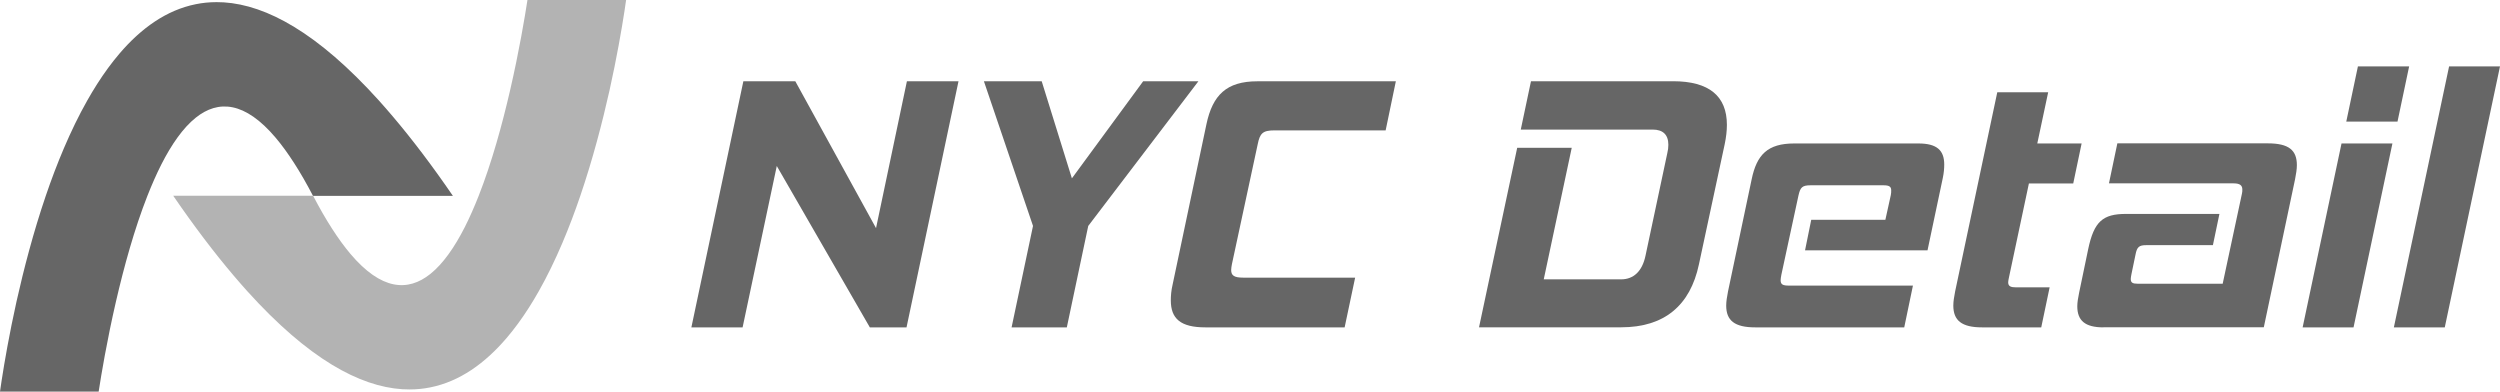
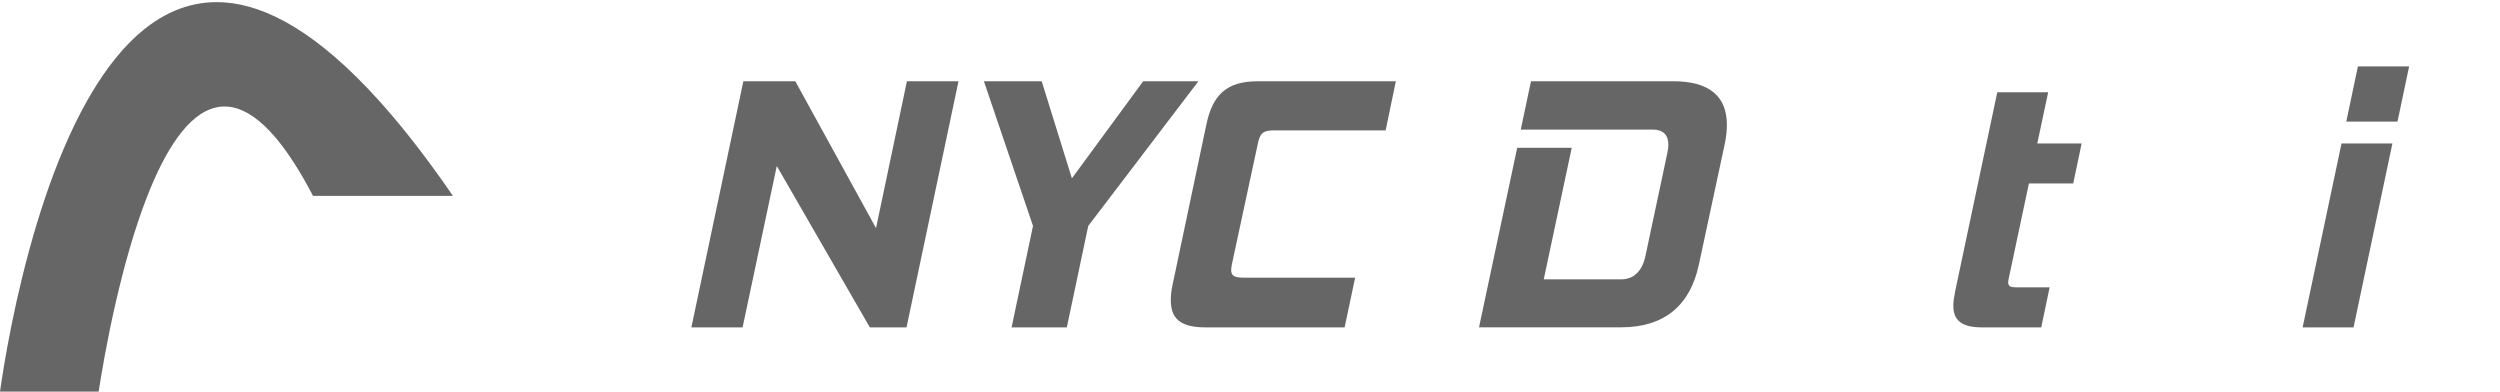
<svg xmlns="http://www.w3.org/2000/svg" id="Layer_1" data-name="Layer 1" viewBox="0 0 468.05 73.32">
  <defs>
    <style>      .cls-1 {        fill: #b3b3b3;      }      .cls-2 {        fill: #666;      }    </style>
  </defs>
  <g>
    <path class="cls-2" d="M162.85,61.29l-17.42-30.21-6.4,30.21h-9.59l9.73-46.07h9.73l15.11,27.49,5.78-27.49h9.66l-9.73,46.07h-6.87Z" />
-     <path class="cls-2" d="M189.39,61.29l4.01-18.99-9.19-27.08h10.82l5.65,18.17,13.34-18.17h10.34l-20.62,27.08-4.01,18.99h-10.34Z" />
+     <path class="cls-2" d="M189.39,61.29l4.01-18.99-9.19-27.08h10.82l5.65,18.17,13.34-18.17h10.34l-20.62,27.08-4.01,18.99Z" />
    <path class="cls-2" d="M225.66,61.29c-4.63,0-6.46-1.63-6.46-5.04,0-.88,.07-1.84,.34-2.99l6.33-30.01c1.16-5.44,3.74-8.03,9.53-8.03h25.93l-1.91,9.19h-20.82c-2.18,0-2.72,.54-3.13,2.59l-4.83,22.46c-.07,.41-.14,.75-.14,1.09,0,1.02,.54,1.43,2.25,1.43h20.96l-1.97,9.32h-26.06Z" />
    <path class="cls-2" d="M276.9,61.29l7.15-33.62h10.21l-5.24,24.63h14.49c2.31,0,3.95-1.5,4.56-4.42l4.08-19.19c.14-.54,.2-1.09,.2-1.57,0-1.91-1.02-2.86-2.93-2.86h-24.7l1.91-9.05h26.61c6.74,0,10.07,2.79,10.07,8.17,0,1.09-.14,2.31-.41,3.61l-4.83,22.52c-1.63,7.69-6.47,11.77-14.56,11.77h-26.61Z" />
-     <path class="cls-2" d="M328.62,61.29c-3.88,0-5.44-1.29-5.44-4.08,0-.75,.14-1.63,.34-2.65l4.42-20.96c.95-4.63,2.99-6.74,7.96-6.74h23.27c3.47,0,4.83,1.29,4.83,3.95,0,.75-.07,1.57-.27,2.52l-2.86,13.54h-22.93l1.16-5.72h13.88l1.02-4.63c.07-.34,.07-.61,.07-.88,0-.68-.34-.95-1.43-.95h-13.68c-1.57,0-1.91,.41-2.25,1.91l-3.2,14.83c-.07,.41-.14,.75-.14,1.02,0,.82,.41,1.02,1.57,1.02h23.2l-1.63,7.83h-27.9Z" />
    <path class="cls-2" d="M371.08,61.29c-3.81,0-5.38-1.29-5.38-4.08,0-.75,.14-1.63,.34-2.65l7.89-37.29h9.53l-2.04,9.59h8.3l-1.57,7.49h-8.3l-3.74,17.62c-.07,.34-.14,.68-.14,.88,0,.75,.48,.95,1.5,.95h6.26l-1.57,7.49h-11.09Z" />
-     <path class="cls-2" d="M393.81,61.29c-3.47,0-4.9-1.29-4.9-3.95,0-.68,.14-1.57,.34-2.52l1.7-8.17c1.09-5.17,2.72-6.6,7.08-6.6h17.49l-1.22,5.85h-12.52c-1.29,0-1.7,.34-1.97,1.77l-.75,3.61c-.07,.41-.14,.68-.14,.95,0,.68,.34,.89,1.29,.89h15.92l3.61-16.88c.07-.27,.07-.54,.07-.75,0-.75-.41-1.16-1.63-1.16h-23.34l1.57-7.49h28.17c3.95,0,5.44,1.29,5.44,4.08,0,.75-.14,1.63-.34,2.65l-5.85,27.7h-30.01Z" />
    <path class="cls-2" d="M431.1,61.29l7.28-34.43h9.53l-7.28,34.43h-9.53Zm8.17-38.52l2.18-10.34h9.59l-2.18,10.34h-9.59Z" />
-     <path class="cls-2" d="M448.18,61.29l10.34-48.86h9.53l-10.34,48.86h-9.53Z" />
  </g>
  <g>
    <path class="cls-2" d="M36.64,22.04c4.22-3.38,9.21-3.07,14.99,3.77,1.12,1.33,2.27,2.9,3.45,4.74,1.15,1.78,2.32,3.82,3.52,6.12h26.19c-3.92-5.72-7.67-10.65-11.26-14.88-.88-1.03-1.74-2.03-2.6-2.98-5.7-6.31-10.97-10.8-15.84-13.76C50.32,2.14,45.93,.7,41.9,.44c-.45-.03-.9-.04-1.35-.04-1.35,0-2.65,.13-3.91,.39-5.47,1.1-10.2,4.48-14.26,9.23,0,0,0,0,0,0-1.48,1.73-2.87,3.64-4.18,5.69-.64,1-1.26,2.04-1.86,3.1-1.6,2.82-3.05,5.84-4.38,8.95-1.24,2.91-2.37,5.9-3.39,8.9-2.33,6.84-4.12,13.73-5.47,19.75-1.37,6.17-2.27,11.43-2.79,14.8-.13,.82-.23,1.52-.31,2.11H18.47c.47-3.06,1.54-9.51,3.25-16.91,1.48-6.41,3.43-13.52,5.88-19.75,.82-2.08,1.69-4.06,2.61-5.88,1.91-3.75,4.05-6.83,6.43-8.74Z" />
-     <path class="cls-1" d="M98.75,0c-.47,3.06-1.54,9.51-3.25,16.91-1.48,6.41-3.43,13.52-5.88,19.75-.82,2.08-1.69,4.06-2.61,5.88-1.91,3.75-4.05,6.83-6.43,8.74-4.22,3.38-9.21,3.07-14.99-3.77-1.12-1.33-2.27-2.9-3.45-4.74-1.15-1.78-2.32-3.82-3.52-6.12h-26.19c3.92,5.72,7.67,10.65,11.26,14.88,.88,1.03,1.74,2.03,2.6,2.98,5.7,6.31,10.97,10.8,15.84,13.76,4.77,2.9,9.16,4.34,13.19,4.6,.45,.03,.9,.04,1.35,.04,1.35,0,2.65-.13,3.91-.39,5.47-1.1,10.2-4.48,14.26-9.23,0,0,0,0,0,0,1.48-1.73,2.87-3.64,4.18-5.69,.64-1,1.26-2.04,1.86-3.1,1.6-2.82,3.05-5.84,4.38-8.95,1.24-2.91,2.37-5.9,3.39-8.9,2.33-6.84,4.12-13.73,5.47-19.75,1.37-6.17,2.27-11.43,2.79-14.8,.13-.82,.23-1.52,.31-2.11h-18.47Z" />
  </g>
</svg>